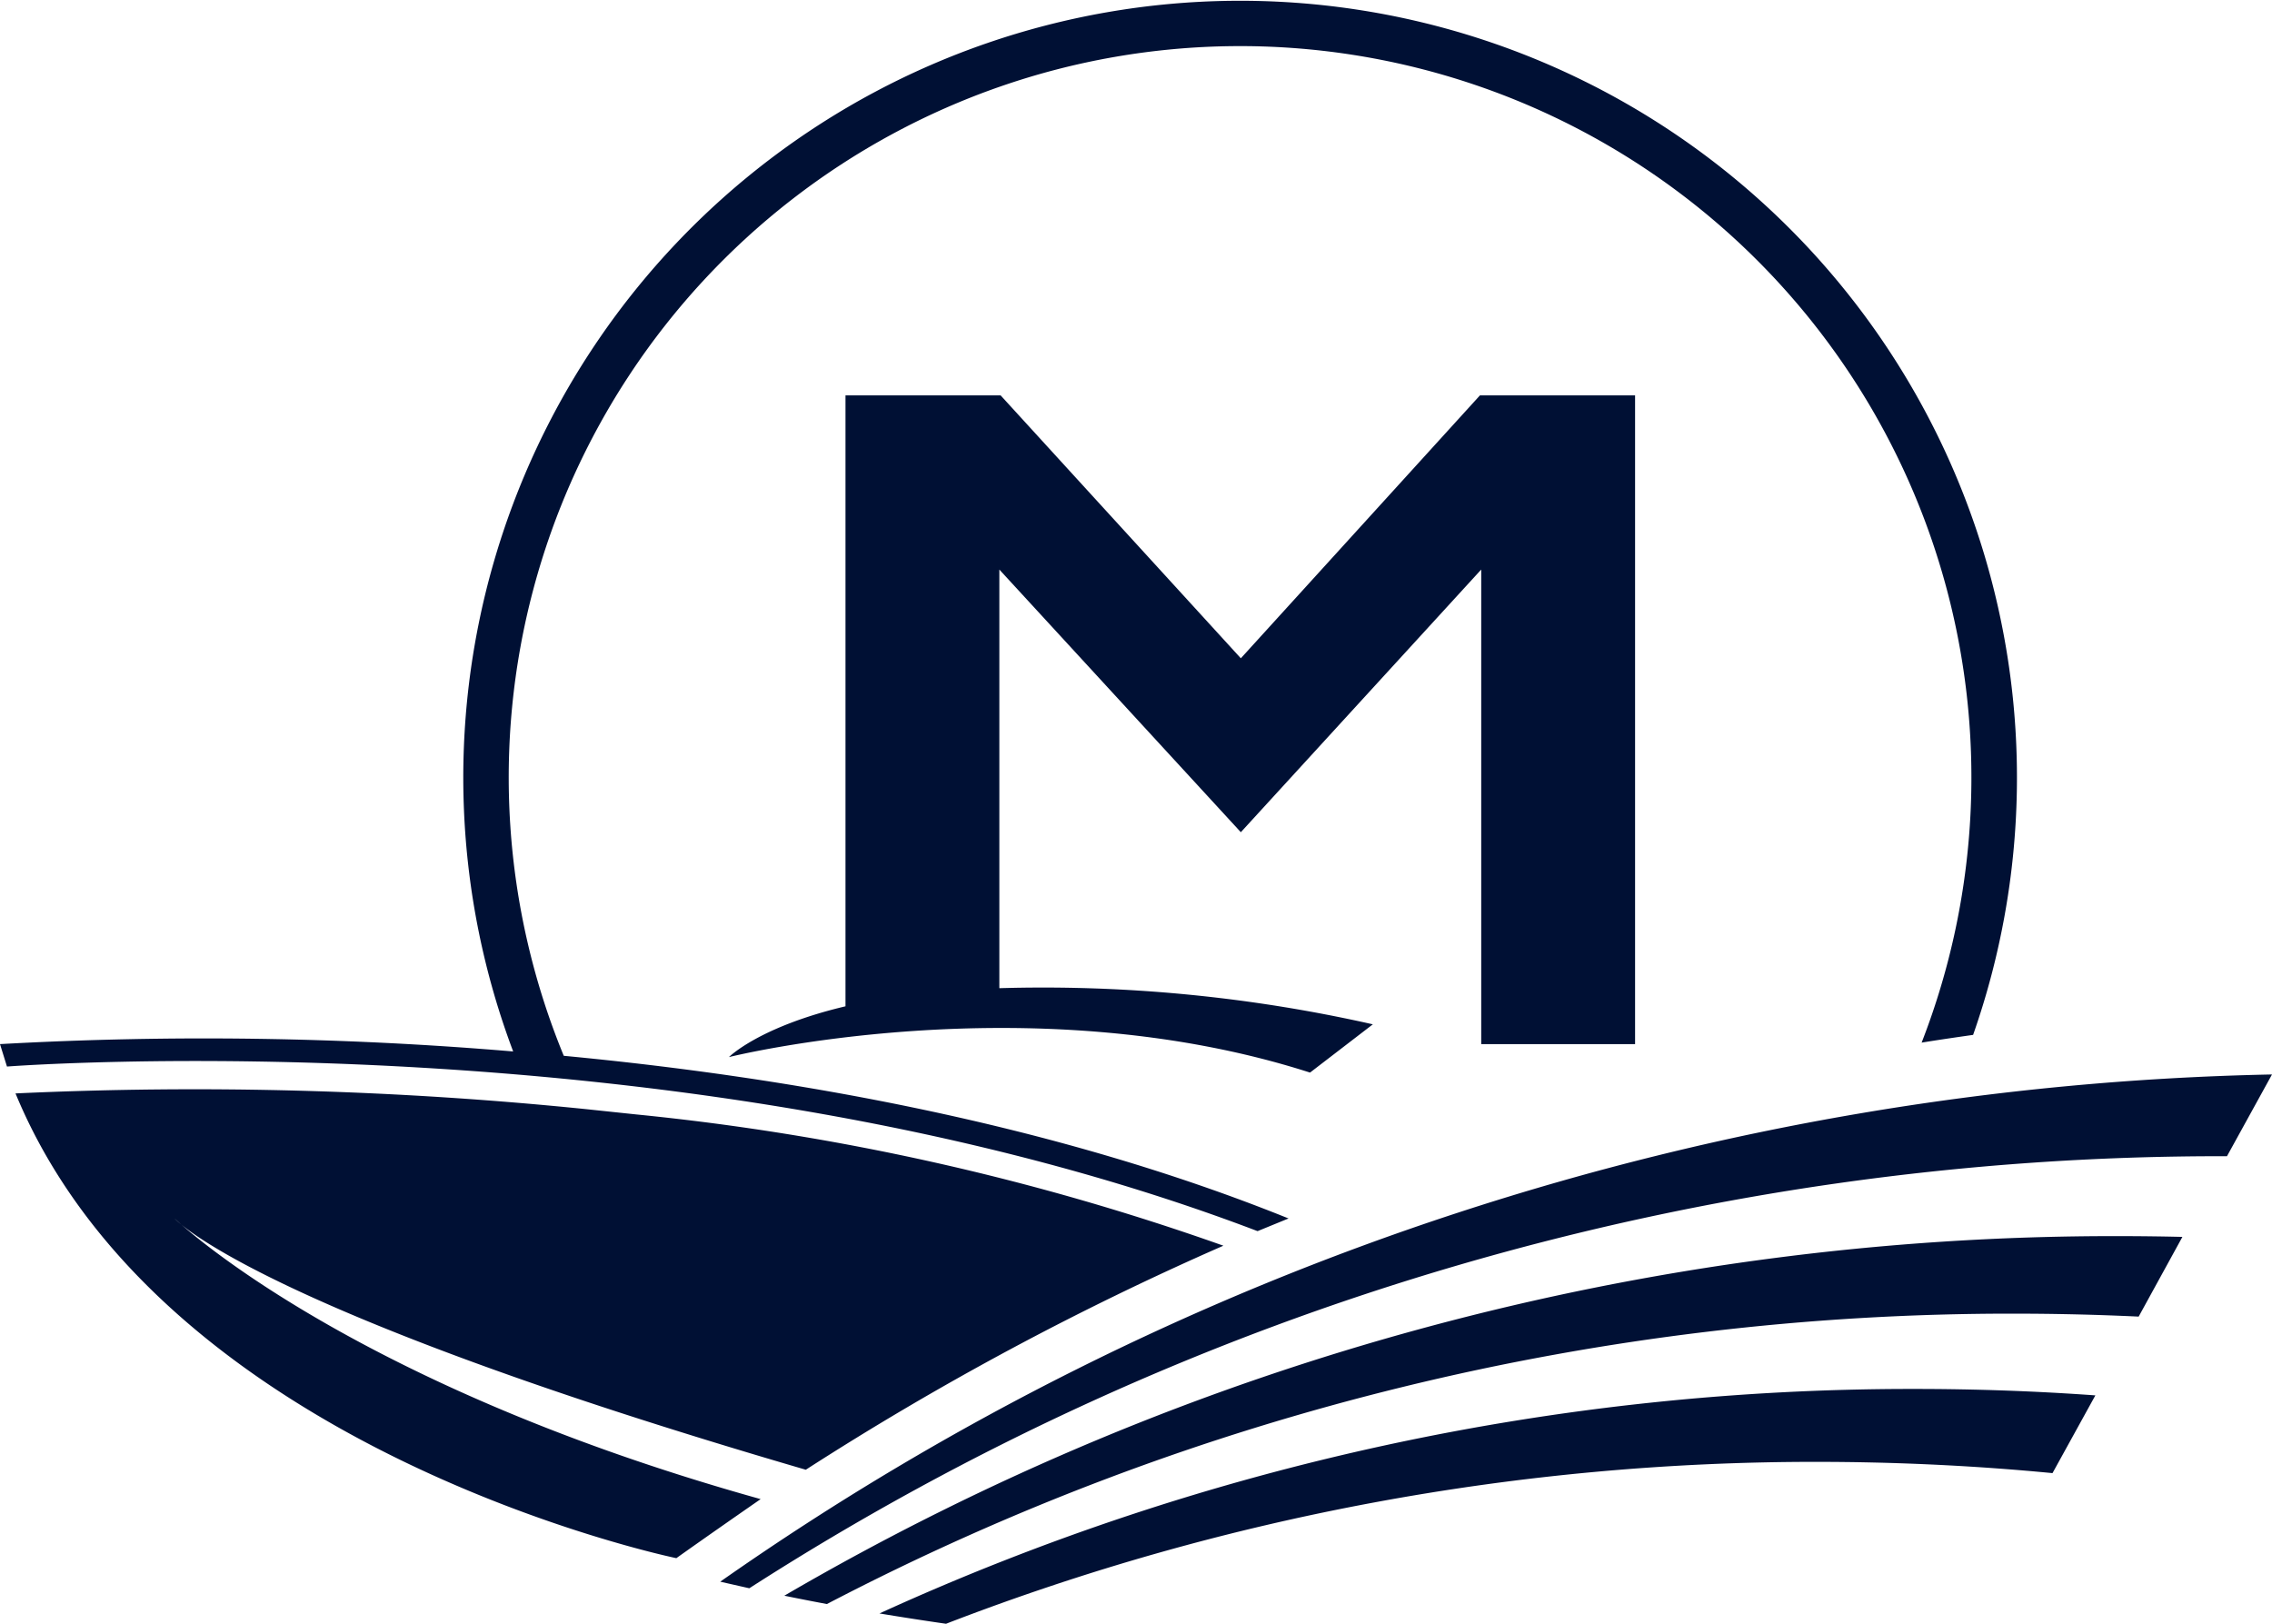
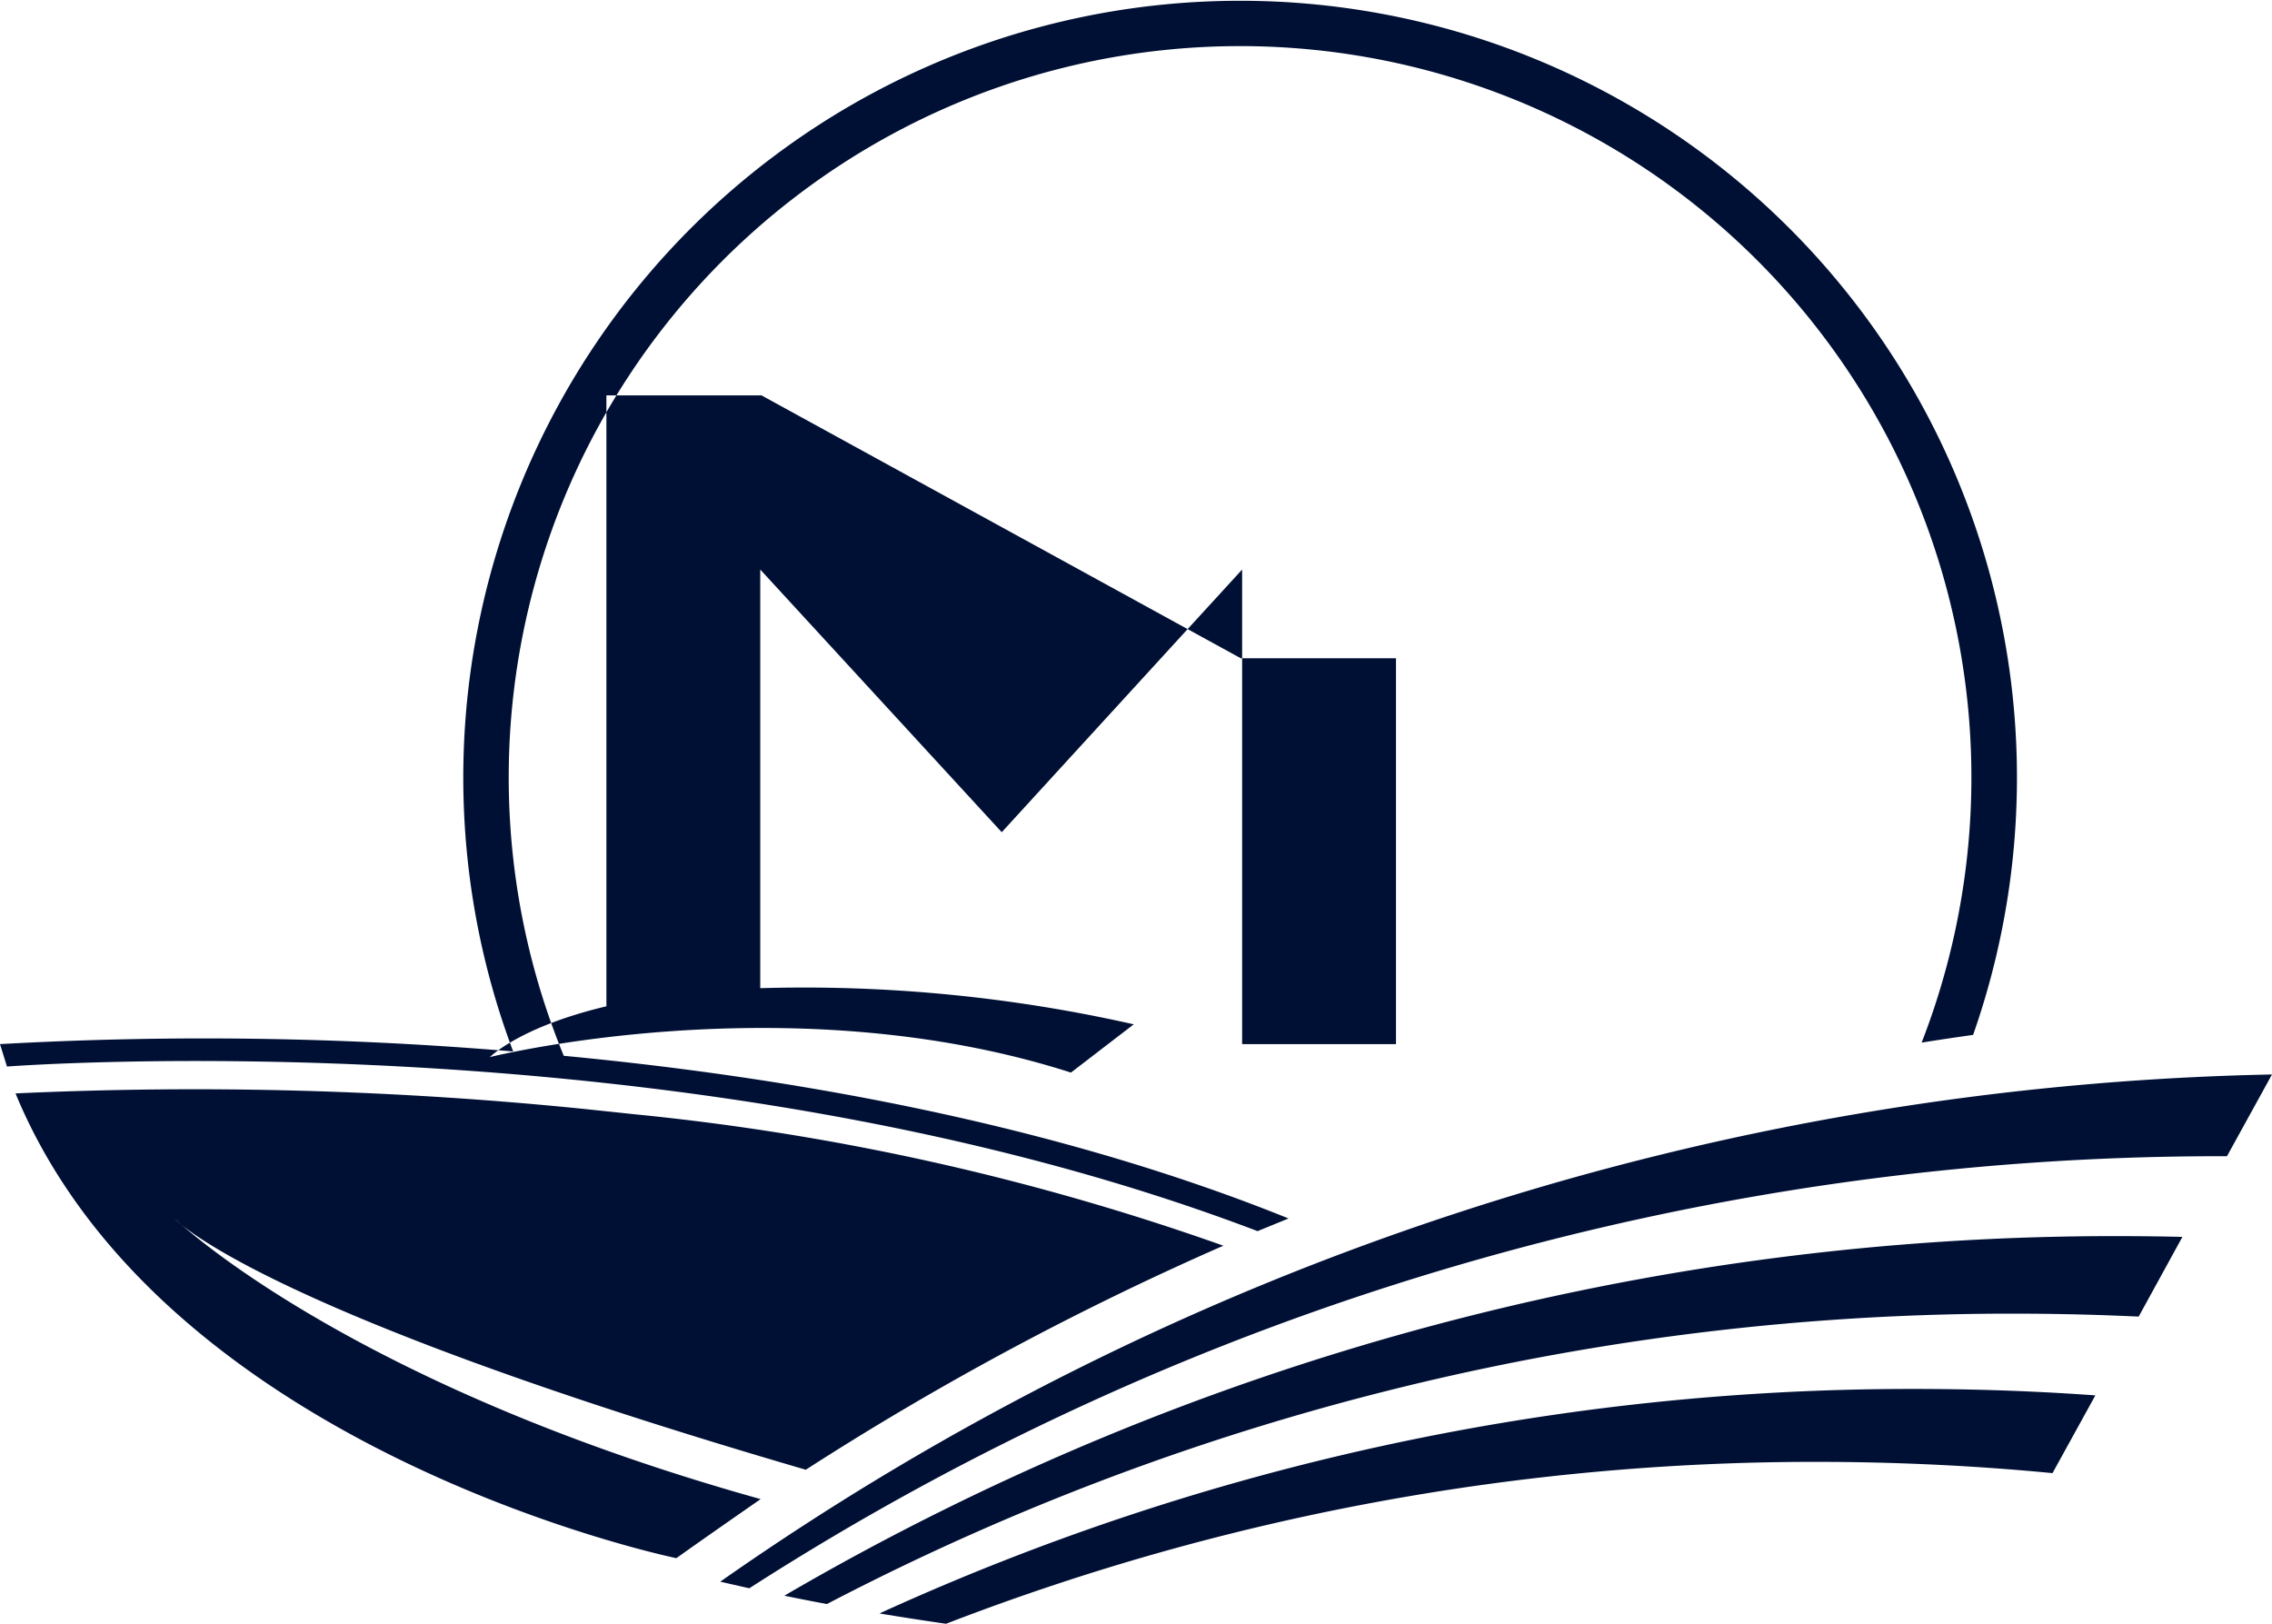
<svg xmlns="http://www.w3.org/2000/svg" width="87.995" height="62.889" viewBox="0 0 87.995 62.889">
-   <path id="logo" d="M303.639,216.257l9.26-10.182h6.009V231.2h-5.959v-18.38l-9.31,10.173-9.353-10.173v16.214a57.986,57.986,0,0,1,14.466,1.4l-2.433,1.869c-10.9-3.5-22.506-.6-22.506-.6s1.156-1.171,4.514-1.967V206.075h6.009Zm38.193,19.285a105.377,105.377,0,0,0-57.23,16.734l-1.126-.255a108.515,108.515,0,0,1,60.1-19.645Zm-3.42,6.212q-2.384-.113-4.8-.114a99.1,99.1,0,0,0-46.005,11.247q-.838-.157-1.649-.323a102.133,102.133,0,0,1,51.648-13.927q1.255,0,2.5.03ZM255.581,231.2a142.2,142.2,0,0,1,19.875.285A30.087,30.087,0,1,1,332,230.843c-1.368.194-1.994.3-1.994.3a28.325,28.325,0,1,0-52.59.51c8.773.833,18.951,2.62,28.071,6.3l-1.2.491c-22.055-8.4-48.436-6.375-48.436-6.375Zm79.494,16.616q-4.488-.432-9.092-.436a93.421,93.421,0,0,0-33.762,6.271q-1.319-.191-2.578-.4a96.19,96.19,0,0,1,40.1-8.695q3.527,0,6.992.249Zm-54.823-13.889a96.542,96.542,0,0,1,22.711,5.081,115.431,115.431,0,0,0-16.173,8.677c-21.415-6.246-24.449-9.733-24.449-9.733s6.584,6.373,22.7,10.871c-2.108,1.461-3.265,2.287-3.265,2.287s-19.845-4.085-25.594-18a149.8,149.8,0,0,1,22.137.613Z" transform="translate(-255.581 -190.761)" fill="#001034" fill-rule="evenodd" />
+   <path id="logo" d="M303.639,216.257h6.009V231.2h-5.959v-18.38l-9.31,10.173-9.353-10.173v16.214a57.986,57.986,0,0,1,14.466,1.4l-2.433,1.869c-10.9-3.5-22.506-.6-22.506-.6s1.156-1.171,4.514-1.967V206.075h6.009Zm38.193,19.285a105.377,105.377,0,0,0-57.23,16.734l-1.126-.255a108.515,108.515,0,0,1,60.1-19.645Zm-3.42,6.212q-2.384-.113-4.8-.114a99.1,99.1,0,0,0-46.005,11.247q-.838-.157-1.649-.323a102.133,102.133,0,0,1,51.648-13.927q1.255,0,2.5.03ZM255.581,231.2a142.2,142.2,0,0,1,19.875.285A30.087,30.087,0,1,1,332,230.843c-1.368.194-1.994.3-1.994.3a28.325,28.325,0,1,0-52.59.51c8.773.833,18.951,2.62,28.071,6.3l-1.2.491c-22.055-8.4-48.436-6.375-48.436-6.375Zm79.494,16.616q-4.488-.432-9.092-.436a93.421,93.421,0,0,0-33.762,6.271q-1.319-.191-2.578-.4a96.19,96.19,0,0,1,40.1-8.695q3.527,0,6.992.249Zm-54.823-13.889a96.542,96.542,0,0,1,22.711,5.081,115.431,115.431,0,0,0-16.173,8.677c-21.415-6.246-24.449-9.733-24.449-9.733s6.584,6.373,22.7,10.871c-2.108,1.461-3.265,2.287-3.265,2.287s-19.845-4.085-25.594-18a149.8,149.8,0,0,1,22.137.613Z" transform="translate(-255.581 -190.761)" fill="#001034" fill-rule="evenodd" />
</svg>